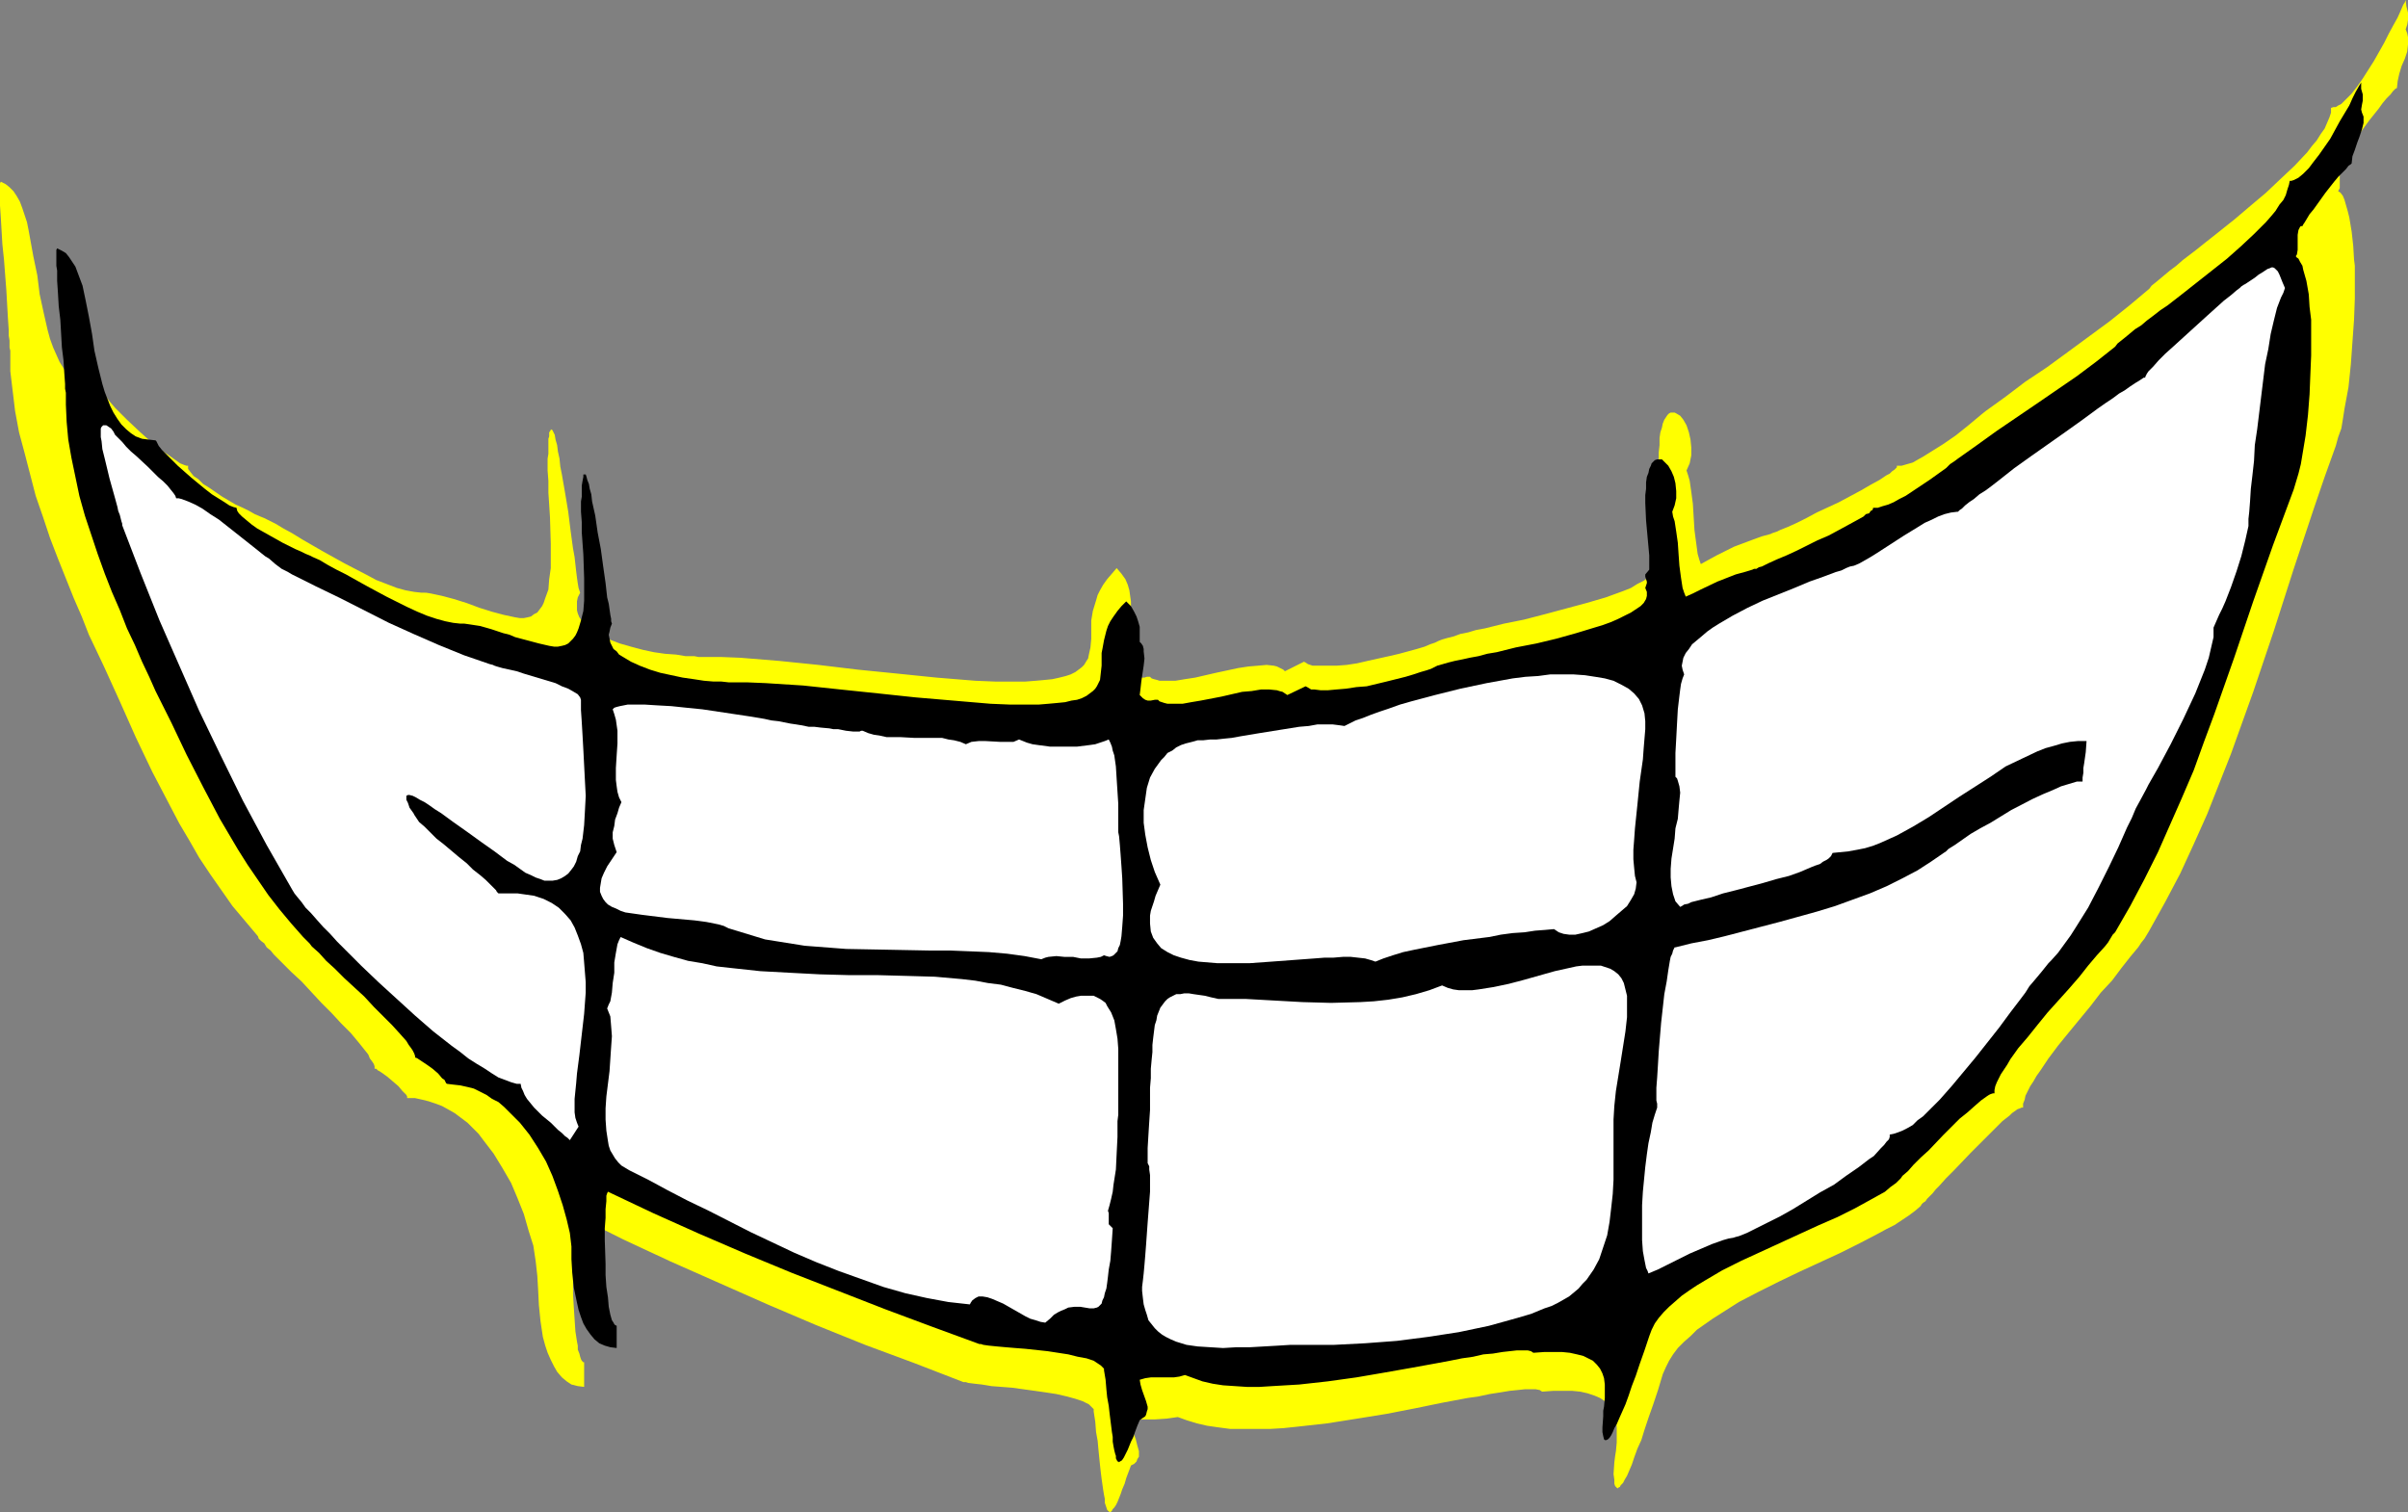
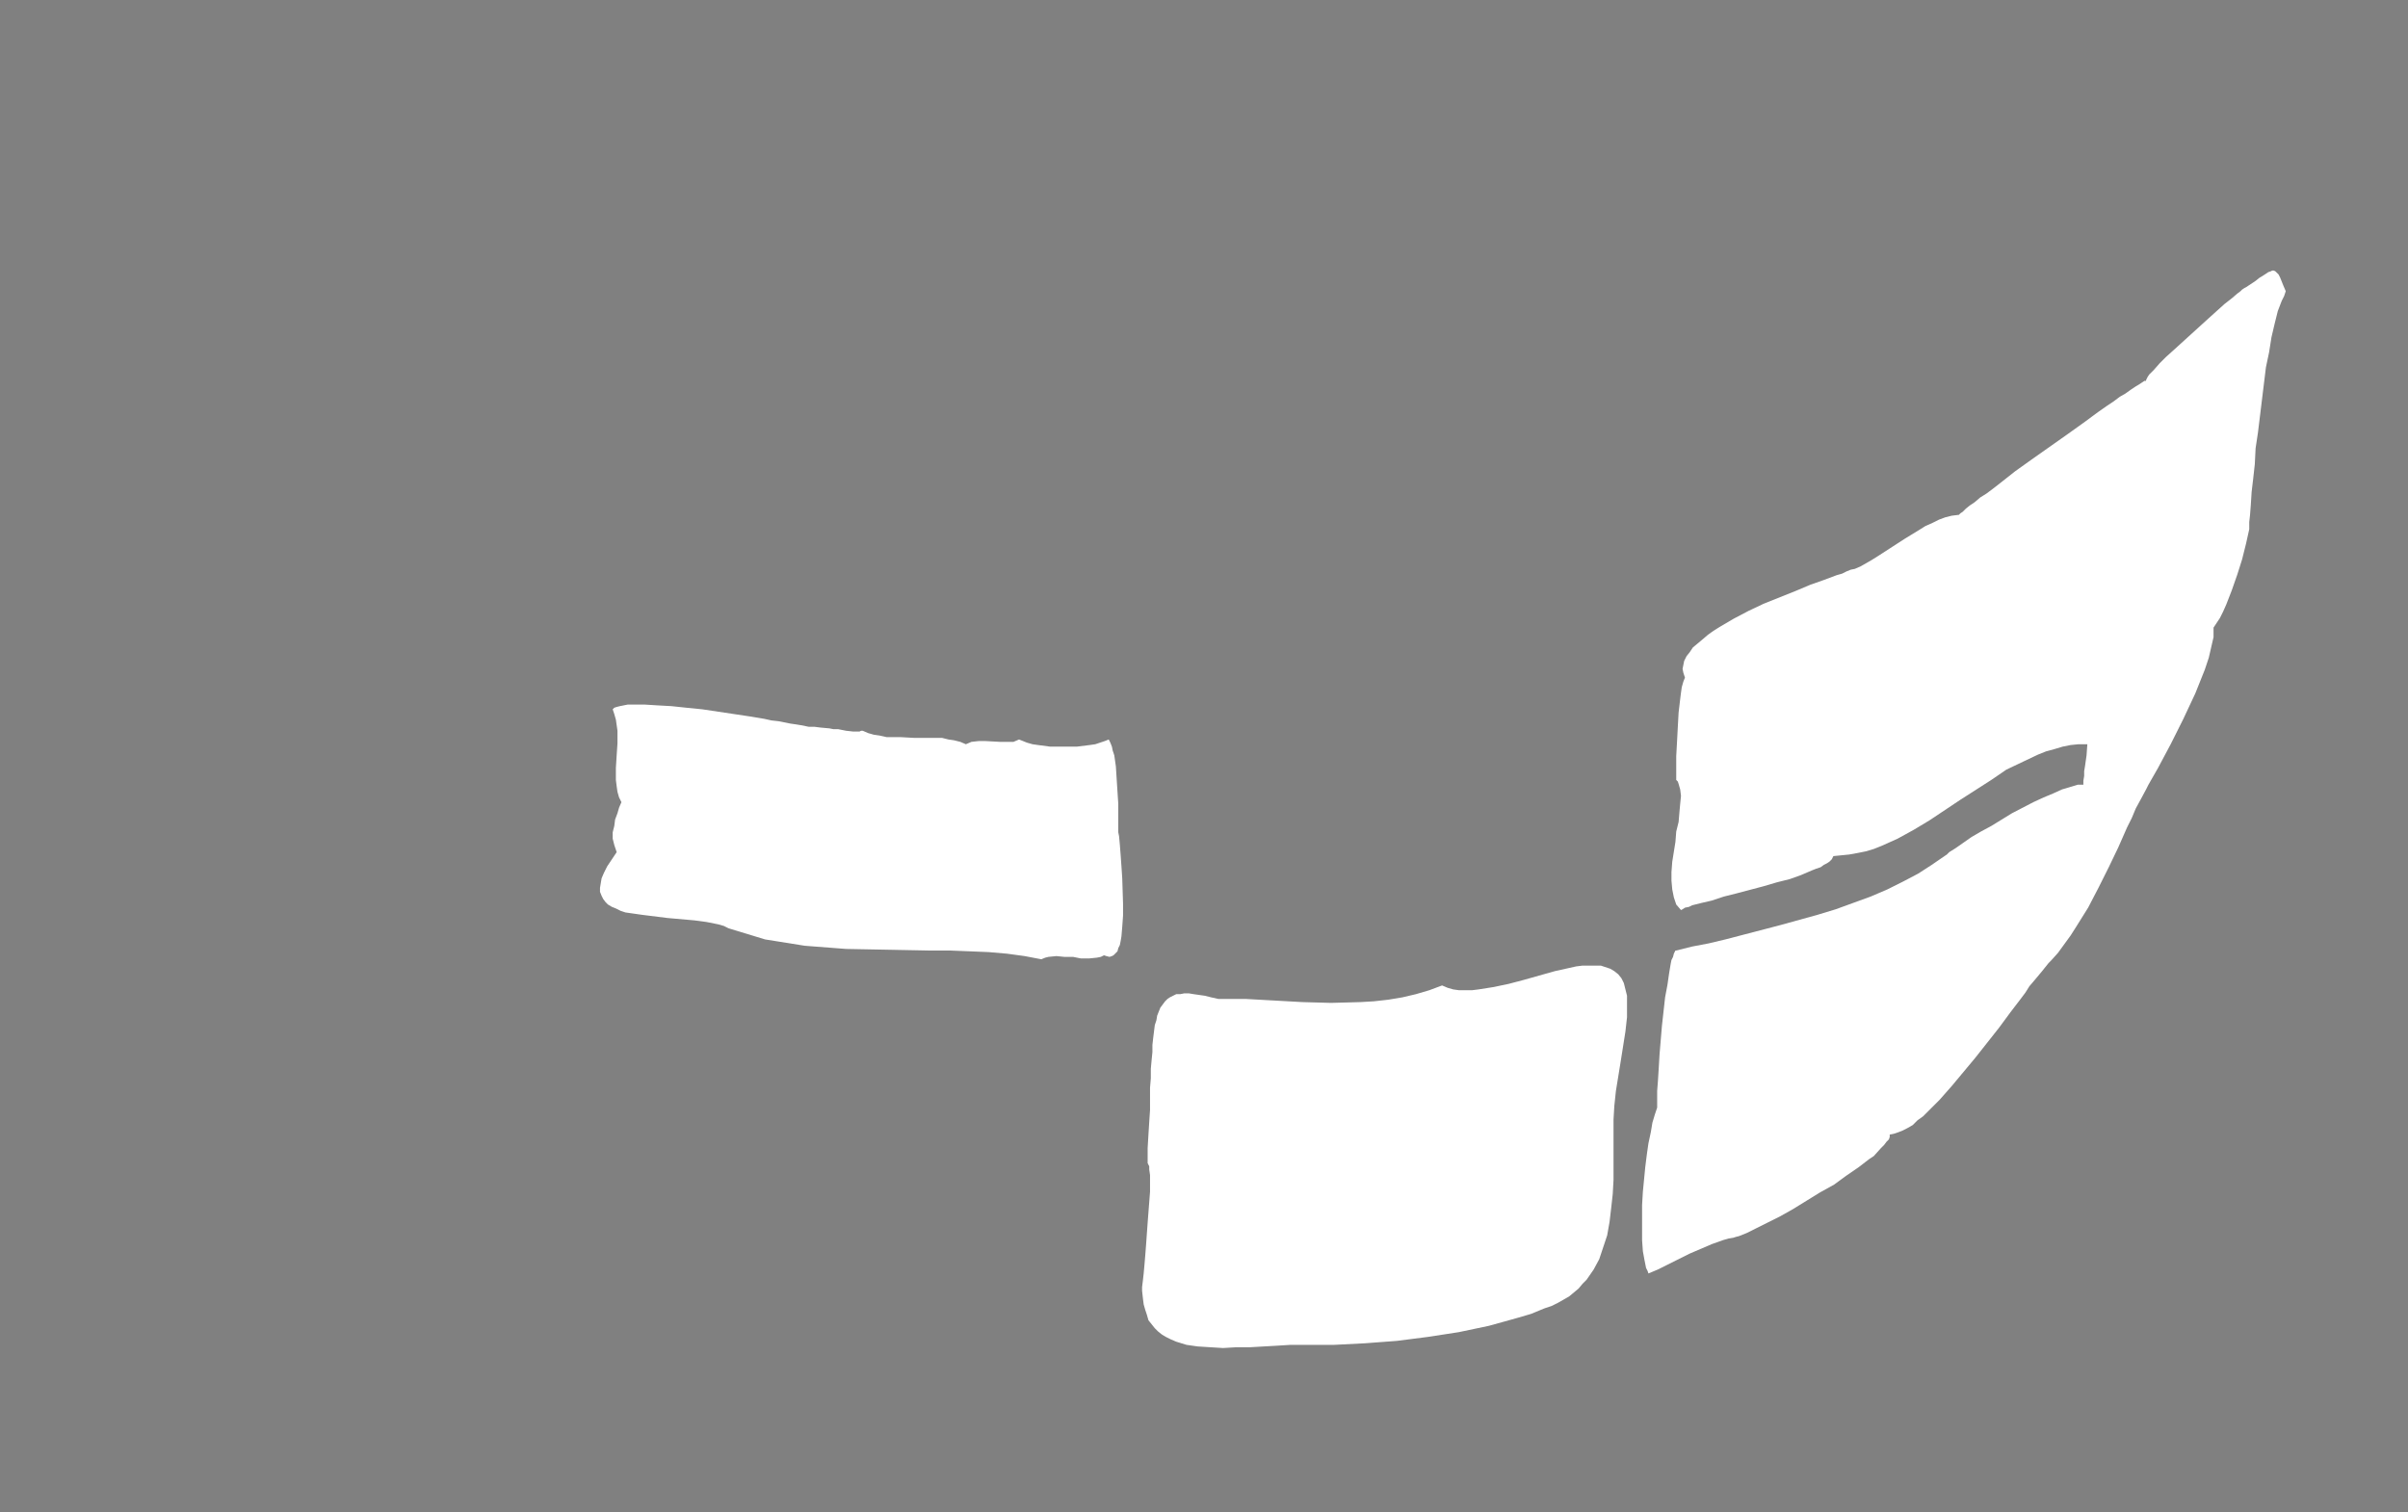
<svg xmlns="http://www.w3.org/2000/svg" xmlns:ns1="http://sodipodi.sourceforge.net/DTD/sodipodi-0.dtd" xmlns:ns2="http://www.inkscape.org/namespaces/inkscape" version="1.0" width="129.724mm" height="81.481mm" id="svg8" ns1:docname="Smile.wmf">
  <rect width="100%" height="100%" fill="#808080" stroke="none" />
  <ns1:namedview id="namedview8" pagecolor="#ffffff" bordercolor="#000000" borderopacity="0.25" ns2:showpageshadow="2" ns2:pageopacity="0.0" ns2:pagecheckerboard="0" ns2:deskcolor="#d1d1d1" ns2:document-units="mm" />
  <defs id="defs1">
    <pattern id="WMFhbasepattern" patternUnits="userSpaceOnUse" width="6" height="6" x="0" y="0" />
  </defs>
-   <path style="fill:#ffff00;fill-opacity:1;fill-rule:evenodd;stroke:none" d="m 85.81,120.696 -1.454,-0.162 -1.778,-0.323 -1.778,-0.485 -2.101,-0.808 -2.101,-0.808 -2.101,-1.131 -4.363,-2.262 -4.363,-2.424 -4.202,-2.424 -2.101,-1.293 -1.778,-0.969 -1.616,-0.969 -1.616,-0.808 -0.646,-0.323 -0.808,-0.323 -1.131,-0.485 -1.131,-0.646 -1.293,-0.646 -1.454,-0.646 -2.747,-1.616 -2.586,-1.777 -1.293,-0.808 -0.97,-0.969 -0.97,-0.646 -0.646,-0.808 -0.485,-0.646 v -0.646 h -0.323 l -0.485,-0.162 -0.808,-0.323 -1.131,-0.808 -1.131,-0.808 -1.454,-0.969 -1.454,-1.131 -2.909,-2.585 -2.747,-2.585 -1.293,-1.293 -1.131,-1.131 -0.97,-1.131 -0.646,-0.808 -0.485,-0.808 -0.162,-0.162 V 79.818 L 19.554,79.656 18.261,79.494 16.968,78.848 15.675,78.202 14.706,77.232 13.736,76.263 12.928,74.97 12.12,73.678 11.474,72.224 10.827,70.769 10.181,68.992 9.696,67.215 8.888,63.66 8.08,59.944 7.595,56.066 6.787,52.188 6.141,48.634 5.818,46.857 5.494,45.241 5.01,43.787 4.525,42.332 4.04,41.04 3.394,39.909 2.747,38.939 1.939,38.132 1.131,37.485 0.162,37 v 0 L 0,37.324 v 0.323 2.1 0.969 1.131 l 0.162,2.424 0.162,2.747 0.162,2.747 0.323,3.07 0.485,6.301 0.162,2.908 0.162,2.747 0.162,2.424 v 1.131 l 0.162,0.969 v 0.808 0.646 l 0.162,0.646 v 0.485 3.716 l 0.485,4.039 0.485,4.039 0.808,4.363 1.131,4.201 1.131,4.363 1.131,4.363 1.454,4.201 1.454,4.363 1.616,4.201 1.616,4.039 1.616,4.039 1.616,3.716 1.454,3.716 1.616,3.393 1.454,3.07 1.616,3.555 1.616,3.555 3.232,7.271 3.394,7.109 3.717,7.109 1.778,3.393 2.101,3.555 1.939,3.393 2.262,3.393 2.262,3.231 2.262,3.231 2.586,3.07 2.586,3.07 0.162,0.485 0.485,0.485 0.646,0.485 0.485,0.808 0.808,0.646 0.646,0.808 1.616,1.616 1.939,1.939 2.101,1.939 4.04,4.362 2.101,2.1 1.939,2.1 1.939,1.939 1.616,1.939 0.646,0.808 1.293,1.616 0.323,0.808 0.485,0.646 0.323,0.485 0.162,0.485 v 0.485 h 0.323 l 0.323,0.323 0.323,0.162 0.485,0.323 1.131,0.808 1.131,0.969 1.131,0.969 0.808,0.969 0.485,0.485 0.323,0.323 0.162,0.323 v 0.323 h 1.616 l 1.454,0.323 1.293,0.323 1.454,0.485 1.293,0.485 1.454,0.808 1.131,0.646 1.293,0.969 1.293,0.969 1.131,1.131 1.131,1.131 0.97,1.293 2.101,2.747 1.778,2.908 1.778,3.07 1.293,3.07 1.293,3.231 0.97,3.393 0.97,3.07 0.485,3.231 0.323,2.908 0.162,2.747 0.162,3.231 0.323,3.231 0.485,3.231 0.485,1.777 0.485,1.454 0.646,1.454 0.646,1.293 0.646,1.131 0.97,1.131 0.97,0.808 0.97,0.646 1.293,0.323 1.293,0.162 v -5.009 h -0.162 l -0.323,-0.323 -0.162,-0.323 -0.162,-0.485 -0.162,-0.646 -0.323,-0.808 v -0.808 l -0.162,-0.808 -0.323,-2.1 -0.162,-2.424 -0.162,-2.424 -0.162,-2.747 v -5.17 -2.585 -2.262 -2.1 l 0.162,-0.969 v -0.808 l 0.162,-0.646 v -0.646 l 0.162,-0.485 v -0.323 l 9.696,4.847 9.696,4.524 9.858,4.363 9.858,4.362 9.858,4.201 10.019,4.039 10.019,3.716 10.019,3.878 h 0.485 l 0.485,0.162 1.293,0.162 1.454,0.162 1.939,0.323 2.101,0.162 2.101,0.162 4.686,0.646 2.262,0.323 2.101,0.323 2.101,0.485 1.778,0.485 1.454,0.485 0.646,0.323 0.646,0.323 0.323,0.323 0.323,0.323 0.323,0.323 v 0.485 l 0.323,2.1 0.162,2.1 0.323,1.777 0.162,1.777 0.162,1.616 0.162,1.616 0.162,1.454 0.162,1.293 0.162,1.131 0.162,1.131 0.162,0.969 0.162,0.808 v 0.808 l 0.162,0.485 0.162,0.485 0.162,0.485 0.162,0.162 0.162,0.162 0.323,0.162 0.162,-0.162 0.162,-0.162 0.162,-0.323 0.323,-0.323 0.323,-0.485 0.323,-0.646 0.323,-0.808 0.323,-0.808 0.323,-0.969 0.485,-1.131 0.323,-1.131 0.485,-1.293 0.485,-1.293 0.646,-0.323 0.485,-0.485 0.162,-0.485 0.323,-0.485 v -0.485 -0.646 l -0.323,-1.131 -0.323,-1.293 -0.485,-1.293 -0.323,-1.293 -0.162,-1.131 1.131,-0.162 1.131,-0.162 h 2.586 l 2.424,-0.162 1.131,-0.162 1.131,-0.162 1.778,0.646 2.101,0.646 2.101,0.485 2.262,0.323 2.424,0.323 h 2.586 2.747 2.747 l 2.747,-0.162 3.07,-0.323 5.818,-0.646 6.141,-0.969 5.979,-0.969 5.818,-1.131 5.494,-1.131 2.586,-0.485 2.586,-0.485 2.262,-0.323 2.262,-0.485 2.101,-0.323 1.939,-0.323 1.616,-0.162 1.454,-0.162 h 1.293 0.97 l 0.808,0.162 0.485,0.323 2.262,-0.162 h 2.101 1.778 l 1.616,0.162 1.454,0.323 1.454,0.485 1.131,0.485 0.97,0.646 0.646,0.808 0.808,0.969 0.485,0.969 0.323,1.131 0.162,1.454 v 1.454 1.616 l -0.162,1.777 -0.162,0.969 -0.162,1.293 -0.162,2.424 0.162,1.131 v 0.808 l 0.162,0.485 0.162,0.162 0.162,0.162 0.162,0.162 0.162,-0.162 0.323,-0.162 0.162,-0.323 0.485,-0.485 0.323,-0.646 0.485,-0.808 0.485,-1.131 0.485,-1.131 0.485,-1.454 0.646,-1.777 0.808,-1.777 0.646,-2.1 0.808,-2.424 0.97,-2.747 0.97,-2.908 0.97,-3.231 0.646,-1.454 0.646,-1.293 0.808,-1.293 0.97,-1.293 1.293,-1.293 1.293,-1.131 1.293,-1.293 1.616,-1.131 1.616,-1.131 1.778,-1.131 3.555,-2.262 4.04,-2.1 4.202,-2.1 4.04,-1.939 4.202,-1.939 4.202,-1.939 3.878,-1.939 3.717,-1.939 1.778,-0.969 1.616,-0.808 1.454,-0.969 1.454,-0.969 1.293,-0.969 1.131,-0.969 0.162,-0.323 0.323,-0.323 0.485,-0.323 0.323,-0.485 1.131,-1.131 0.646,-0.808 0.646,-0.646 1.454,-1.616 1.616,-1.616 3.394,-3.555 3.394,-3.393 1.616,-1.616 1.454,-1.454 1.454,-1.131 0.485,-0.485 1.131,-0.808 0.485,-0.162 0.323,-0.162 h 0.323 v -0.808 l 0.323,-0.808 0.162,-0.808 0.485,-0.969 0.485,-0.969 0.646,-0.969 0.646,-1.131 0.808,-1.131 1.616,-2.424 1.939,-2.585 2.101,-2.585 2.262,-2.747 2.262,-2.747 2.101,-2.747 2.262,-2.424 1.939,-2.585 1.778,-2.262 0.808,-0.969 0.808,-0.969 0.646,-0.969 0.646,-0.808 0.485,-0.808 0.485,-0.808 3.232,-5.817 3.07,-5.817 2.747,-5.978 2.747,-6.14 2.424,-6.14 2.424,-6.14 2.262,-6.301 2.262,-6.301 4.202,-12.441 4.04,-12.603 4.202,-12.603 2.101,-6.14 2.262,-6.301 0.485,-1.777 0.646,-1.777 0.323,-1.939 0.323,-2.1 0.808,-4.363 0.485,-4.686 0.323,-4.524 0.323,-4.524 0.162,-4.363 v -1.939 -1.939 -0.646 -0.969 -1.131 l -0.162,-1.293 -0.162,-2.747 -0.323,-2.908 -0.485,-2.908 -0.323,-1.293 -0.323,-1.131 -0.323,-1.131 -0.323,-0.808 -0.485,-0.646 -0.485,-0.323 0.162,-0.323 0.162,-0.323 v -0.969 -2.262 l 0.162,-1.131 0.162,-1.131 0.162,-0.323 0.162,-0.323 0.162,-0.162 0.323,-0.162 0.162,-0.162 0.323,-0.646 0.323,-0.808 0.646,-0.808 0.808,-1.131 0.808,-1.293 1.778,-2.424 1.939,-2.424 0.808,-1.131 0.808,-0.969 0.808,-0.808 0.485,-0.646 0.485,-0.485 0.323,-0.162 0.162,-1.454 0.323,-1.454 0.485,-1.616 0.646,-1.454 0.485,-1.454 0.162,-1.454 V 8.24 7.594 l -0.162,-0.808 -0.323,-0.808 0.323,-0.969 0.162,-0.969 V 3.231 2.585 L 489.971,1.293 489.809,0 l -0.162,0.485 -0.323,0.485 -0.485,1.131 -0.646,1.454 -0.808,1.454 -0.97,1.777 -0.97,1.939 -2.101,3.716 -1.131,1.777 -1.131,1.777 -1.131,1.616 -1.131,1.454 -1.131,1.131 -0.97,0.969 -0.646,0.323 -0.485,0.323 h -0.485 l -0.485,0.162 v 0.969 l -0.323,0.969 -0.485,1.131 -0.485,1.131 -0.808,1.131 -0.808,1.293 -0.97,1.131 -0.97,1.293 -2.586,2.747 -2.747,2.585 -3.07,2.908 -3.07,2.585 -3.232,2.747 -3.232,2.585 -3.07,2.424 -1.616,1.293 -2.747,2.1 -1.293,1.131 -1.293,0.969 -0.97,0.808 -0.97,0.808 -0.97,0.808 -0.808,0.646 -0.485,0.646 -4.04,3.393 -4.04,3.231 -8.565,6.301 -4.202,3.07 -4.363,2.908 -4.04,3.07 -4.04,2.908 -0.808,0.646 -0.97,0.808 -0.97,0.808 -0.97,0.808 -2.424,1.939 -2.586,1.777 -2.586,1.616 -1.293,0.808 -1.131,0.646 -1.131,0.646 -1.131,0.323 -1.131,0.323 h -0.97 v 0.323 l -0.162,0.162 -0.323,0.323 -0.485,0.323 -0.485,0.485 -0.646,0.323 -1.454,0.969 -1.778,0.969 -1.939,1.131 -4.525,2.424 -4.525,2.1 -2.101,1.131 -1.939,0.969 -1.778,0.808 -0.808,0.323 -0.808,0.323 -0.646,0.323 -0.485,0.162 -0.485,0.162 -0.323,0.162 -1.778,0.485 -1.778,0.646 -3.878,1.454 -3.555,1.777 -1.778,0.969 -1.454,0.808 -0.323,-0.969 -0.323,-1.131 -0.323,-2.424 -0.323,-2.424 -0.323,-5.332 -0.323,-2.424 -0.323,-2.262 -0.323,-1.131 -0.323,-0.969 0.646,-1.454 0.323,-1.616 V 91.128 l -0.162,-1.616 -0.323,-1.454 -0.485,-1.454 -0.646,-1.131 -0.646,-0.808 -0.808,-0.485 -0.323,-0.162 h -0.485 -0.323 l -0.323,0.162 -0.323,0.323 -0.323,0.485 -0.323,0.485 -0.323,0.808 -0.162,0.808 -0.323,0.969 -0.162,1.131 v 1.454 l -0.162,1.454 v 1.616 l 0.162,3.878 0.323,4.201 0.162,1.777 0.162,1.939 v 0.808 0.969 l 0.162,1.454 -0.97,0.969 v 0.646 l 0.162,0.485 0.162,0.323 v 0.323 0.162 l -0.162,0.485 -0.162,0.646 0.323,0.808 v 0.808 l -0.162,0.808 -0.485,0.808 -0.808,0.808 -0.808,0.646 -1.131,0.808 -1.293,0.646 -1.293,0.808 -1.616,0.646 -1.778,0.646 -1.778,0.646 -3.878,1.131 -4.202,1.131 -4.202,1.131 -4.363,1.131 -4.04,0.808 -3.878,0.969 -1.778,0.323 -1.616,0.485 -1.616,0.323 -1.293,0.485 -1.293,0.323 -1.131,0.323 -0.808,0.323 -0.646,0.323 -0.485,0.162 -0.485,0.162 -1.131,0.485 -1.616,0.485 -1.778,0.485 -1.778,0.485 -2.101,0.485 -4.363,0.969 -2.101,0.485 -2.101,0.323 -2.101,0.162 h -1.778 -1.616 -1.454 l -0.485,-0.162 -0.485,-0.162 -0.485,-0.323 -0.323,-0.162 -3.878,1.939 -0.323,-0.323 -0.646,-0.323 -0.646,-0.323 -0.646,-0.162 -1.454,-0.162 -1.778,0.162 -1.939,0.162 -2.101,0.323 -4.525,0.969 -4.202,0.969 -2.101,0.323 -1.939,0.323 h -1.616 -1.616 l -0.485,-0.162 -0.646,-0.162 -0.485,-0.162 -0.323,-0.323 h -0.646 l -0.485,0.162 h -0.485 -0.323 -0.323 l -0.485,-0.162 -0.485,-0.485 -0.646,-0.646 0.162,-1.293 0.162,-1.616 0.485,-3.555 0.162,-1.616 v -1.616 l -0.162,-0.646 -0.162,-0.646 -0.323,-0.485 -0.323,-0.485 v -2.262 l -0.162,-1.131 -0.162,-1.131 -0.323,-1.131 -0.485,-1.131 -0.808,-1.131 -0.97,-1.131 -0.97,1.131 -0.97,1.131 -0.808,1.131 -0.646,1.131 -0.485,0.969 -0.323,1.131 -0.646,2.1 -0.323,1.939 v 0.969 0.969 1.777 l -0.162,1.777 -0.323,1.454 -0.162,0.808 -0.323,0.485 -0.485,0.808 -0.485,0.485 -0.646,0.485 -0.646,0.485 -0.97,0.485 -0.97,0.323 -1.293,0.323 -1.454,0.323 -1.616,0.162 -1.778,0.162 -2.101,0.162 h -2.262 -3.878 l -4.04,-0.162 -7.918,-0.646 -7.918,-0.808 -8.08,-0.808 -8.08,-0.969 -7.918,-0.808 -7.918,-0.646 -4.04,-0.162 h -3.878 -0.646 l -0.808,-0.162 h -1.778 l -1.939,-0.323 -2.262,-0.162 -2.262,-0.323 -2.262,-0.485 -2.424,-0.646 -2.262,-0.646 -2.101,-0.808 -2.101,-0.969 -1.616,-0.969 -0.646,-0.646 -0.808,-0.646 -0.485,-0.646 -0.485,-0.646 -0.323,-0.808 -0.162,-0.646 v -0.969 -0.808 l 0.162,-0.808 0.485,-0.969 -0.162,-0.485 -0.162,-0.485 -0.162,-0.969 -0.162,-1.131 -0.162,-1.293 -0.162,-1.454 -0.162,-1.454 -0.323,-1.777 -0.485,-3.555 -0.485,-3.878 -0.646,-3.878 -0.646,-3.716 -0.323,-1.616 -0.162,-1.616 -0.323,-1.454 -0.162,-1.293 -0.323,-1.131 -0.162,-0.969 -0.323,-0.646 -0.162,-0.323 -0.323,-0.162 v 0.162 l -0.323,0.485 v 0.808 l -0.162,0.485 v 0.646 0.646 0.808 0.969 l -0.162,0.969 v 2.424 l 0.162,2.1 v 2.424 l 0.162,2.424 0.162,2.585 0.162,5.332 v 2.424 2.585 l -0.323,2.262 -0.162,2.1 -0.646,1.777 -0.323,0.969 -0.323,0.646 -0.485,0.646 -0.485,0.646 -0.646,0.323 -0.646,0.485 -0.646,0.162 -0.808,0.162 h -0.808 l -0.97,-0.162 -2.262,-0.485 -2.424,-0.646 -2.586,-0.808 -2.586,-0.969 -2.586,-0.808 -2.424,-0.646 -2.262,-0.485 -0.97,-0.162 z" id="path1" />
-   <path style="fill:#000000;fill-opacity:1;fill-rule:evenodd;stroke:none" d="m 93.728,126.997 -1.454,-0.162 -1.616,-0.323 -1.778,-0.485 -1.939,-0.646 -1.939,-0.808 -2.101,-0.969 -4.202,-2.1 -4.202,-2.262 -4.04,-2.262 -0.97,-0.485 -0.97,-0.485 -1.778,-0.969 -1.616,-0.969 -1.454,-0.646 -0.646,-0.323 -0.808,-0.323 -0.97,-0.485 -1.131,-0.485 -1.293,-0.646 -1.293,-0.646 -2.586,-1.454 -2.586,-1.454 -1.131,-0.808 -0.97,-0.808 -0.97,-0.808 -0.646,-0.646 -0.323,-0.485 -0.162,-0.646 -0.646,-0.162 -0.808,-0.323 -0.97,-0.646 -1.293,-0.808 -1.293,-0.808 -1.454,-1.131 -2.747,-2.262 -2.747,-2.424 -1.131,-1.131 -1.131,-1.131 -0.97,-0.969 -0.646,-0.808 -0.323,-0.646 -0.162,-0.323 -0.162,-0.162 -1.454,-0.162 -1.293,-0.162 -1.293,-0.485 -0.97,-0.646 -0.97,-0.808 -0.97,-0.969 -0.808,-1.131 -0.808,-1.293 -0.646,-1.293 -1.131,-2.908 -0.485,-1.616 -0.808,-3.231 -0.808,-3.555 -0.485,-3.393 -0.646,-3.555 -0.646,-3.231 -0.646,-3.07 -0.485,-1.293 -0.485,-1.293 -0.485,-1.293 -0.646,-0.969 -0.646,-0.969 -0.646,-0.808 -0.808,-0.485 -0.97,-0.485 v 0 l -0.162,0.323 v 0.323 0.646 0.485 0.808 0.969 l 0.162,0.969 v 2.1 l 0.162,2.424 0.162,2.747 0.323,2.747 0.323,5.655 0.323,2.585 0.162,2.585 0.162,2.262 v 0.969 l 0.162,0.808 v 0.808 0.646 0.969 l 0.162,3.555 0.323,3.555 0.646,3.716 0.808,3.878 0.808,3.878 1.131,4.039 1.293,3.878 1.293,3.878 1.454,4.039 1.454,3.716 1.616,3.716 1.454,3.716 1.616,3.393 1.454,3.393 1.454,3.07 1.293,2.908 3.232,6.463 3.07,6.463 3.394,6.625 3.394,6.463 3.717,6.301 1.939,3.07 2.101,3.07 2.101,3.07 2.262,2.908 2.424,2.908 2.424,2.747 0.323,0.323 0.485,0.485 0.485,0.485 0.485,0.646 1.454,1.293 1.454,1.616 1.778,1.616 1.939,1.939 4.04,3.716 1.939,2.1 1.939,1.939 1.778,1.777 1.616,1.777 1.293,1.454 0.485,0.808 0.485,0.646 0.323,0.485 0.323,0.646 0.162,0.485 v 0.323 h 0.162 l 0.323,0.162 0.485,0.323 0.485,0.323 0.97,0.646 1.131,0.808 1.131,0.969 0.808,0.969 0.485,0.323 0.162,0.323 0.162,0.323 0.162,0.162 1.293,0.162 1.454,0.162 1.454,0.323 1.293,0.323 1.293,0.646 1.293,0.646 1.131,0.808 1.293,0.646 1.131,0.969 1.131,1.131 2.101,2.1 1.939,2.424 1.778,2.747 1.616,2.747 1.293,2.908 1.131,3.07 0.97,2.908 0.808,2.908 0.646,2.747 0.323,2.747 v 2.585 l 0.162,2.747 0.323,3.07 0.646,3.07 0.323,1.454 0.485,1.454 0.485,1.293 0.646,1.131 0.808,1.131 0.808,0.969 0.97,0.808 1.131,0.485 1.131,0.323 1.293,0.162 v -4.524 l -0.323,-0.162 -0.162,-0.162 -0.162,-0.323 -0.323,-0.485 -0.323,-1.131 -0.323,-1.616 -0.162,-1.939 -0.323,-2.1 -0.162,-2.424 v -2.262 l -0.162,-4.847 v -2.424 l 0.162,-2.1 v -1.777 l 0.162,-1.616 v -0.646 -0.485 l 0.162,-0.485 0.162,-0.323 9.211,4.362 9.373,4.201 9.373,4.039 9.373,3.878 9.534,3.716 9.534,3.716 9.534,3.555 9.696,3.555 h 0.323 l 0.485,0.162 1.131,0.162 1.616,0.162 1.778,0.162 1.939,0.162 2.101,0.162 4.525,0.485 2.101,0.323 2.101,0.323 1.939,0.485 1.778,0.323 1.454,0.485 0.485,0.323 0.485,0.323 0.485,0.323 0.323,0.323 0.323,0.323 v 0.323 l 0.323,1.939 0.162,1.939 0.162,1.616 0.323,1.777 0.162,1.454 0.162,1.293 0.162,1.293 0.162,1.293 0.162,0.969 v 0.969 l 0.162,0.969 0.162,0.808 0.162,0.646 0.162,0.485 v 0.485 l 0.162,0.323 0.162,0.323 h 0.162 l 0.162,0.162 0.162,-0.162 0.323,-0.162 0.162,-0.162 0.323,-0.485 0.162,-0.323 0.323,-0.646 0.323,-0.646 0.323,-0.808 0.323,-0.808 0.485,-0.969 0.323,-0.969 0.485,-1.293 0.485,-1.131 0.646,-0.485 0.485,-0.323 0.162,-0.323 0.162,-0.646 0.162,-0.485 v -0.485 l -0.323,-1.131 -0.808,-2.262 -0.323,-1.131 -0.162,-0.969 1.131,-0.323 1.131,-0.162 h 4.686 l 1.131,-0.162 1.131,-0.323 1.778,0.646 1.778,0.646 2.101,0.485 2.101,0.323 2.424,0.162 2.424,0.162 h 2.586 l 2.586,-0.162 2.747,-0.162 2.747,-0.162 5.818,-0.646 5.818,-0.808 5.656,-0.969 5.494,-0.969 5.333,-0.969 2.586,-0.485 2.424,-0.485 2.262,-0.323 2.101,-0.485 1.939,-0.162 1.939,-0.323 1.454,-0.162 1.454,-0.162 h 1.293 0.97 l 0.646,0.162 0.485,0.323 2.262,-0.162 h 1.778 1.778 l 1.616,0.162 1.454,0.323 1.293,0.323 0.97,0.485 0.97,0.485 0.808,0.808 0.646,0.808 0.485,0.969 0.323,0.969 0.162,1.293 v 1.293 1.454 l -0.162,1.777 -0.162,0.808 v 1.131 l -0.162,2.262 v 0.969 l 0.162,0.808 0.162,0.646 0.162,0.162 h 0.162 0.162 l 0.323,-0.162 0.323,-0.323 0.323,-0.485 0.323,-0.646 0.323,-0.808 0.485,-0.808 0.485,-1.131 0.646,-1.454 0.646,-1.454 0.646,-1.777 0.646,-1.939 0.808,-2.1 0.808,-2.424 0.97,-2.747 0.97,-2.908 0.485,-1.293 0.646,-1.293 0.808,-1.131 0.97,-1.131 1.131,-1.131 1.293,-1.131 1.293,-1.131 1.616,-1.131 1.454,-0.969 1.616,-0.969 3.555,-2.1 3.878,-1.939 3.878,-1.777 8.08,-3.716 3.878,-1.777 3.717,-1.616 3.555,-1.777 3.232,-1.777 1.454,-0.808 1.454,-0.808 1.131,-0.969 1.131,-0.808 0.323,-0.323 0.162,-0.162 0.485,-0.485 0.323,-0.485 1.131,-0.969 1.131,-1.293 1.454,-1.454 1.616,-1.454 3.07,-3.231 3.232,-3.231 1.616,-1.293 1.454,-1.293 1.293,-1.131 1.131,-0.808 0.485,-0.323 0.323,-0.162 0.485,-0.162 h 0.323 v -0.646 l 0.162,-0.808 0.323,-0.808 0.323,-0.646 0.485,-0.969 0.646,-0.969 0.646,-0.969 0.646,-1.131 1.616,-2.262 1.939,-2.262 1.939,-2.424 2.101,-2.585 4.363,-4.847 2.101,-2.424 1.778,-2.262 1.778,-2.1 1.616,-1.777 0.646,-0.808 0.485,-0.808 0.485,-0.808 0.485,-0.485 3.07,-5.332 2.909,-5.494 2.747,-5.494 2.424,-5.494 2.424,-5.494 2.424,-5.655 2.101,-5.817 2.101,-5.655 4.04,-11.472 3.878,-11.472 4.04,-11.472 2.101,-5.655 2.101,-5.655 0.485,-1.616 0.485,-1.616 0.485,-1.939 0.323,-1.939 0.646,-3.878 0.485,-4.201 0.323,-4.201 0.162,-4.039 0.162,-3.878 v -1.939 -1.777 -1.454 -0.969 -1.131 l -0.323,-2.585 -0.162,-2.585 -0.485,-2.747 -0.323,-1.131 -0.323,-1.131 -0.162,-0.808 -0.485,-0.808 -0.323,-0.646 -0.485,-0.323 v -0.323 l 0.162,-0.162 0.162,-0.969 v -2.1 -0.969 l 0.162,-0.969 0.162,-0.323 0.162,-0.323 0.162,-0.162 h 0.323 l 0.162,-0.323 0.323,-0.485 0.485,-0.808 0.485,-0.808 0.808,-0.969 0.808,-1.131 1.616,-2.262 1.778,-2.262 0.808,-0.969 0.808,-0.808 0.808,-0.808 0.485,-0.646 0.485,-0.323 0.162,-0.162 0.162,-1.454 0.485,-1.293 0.485,-1.454 0.485,-1.293 0.485,-1.454 0.323,-1.293 v -1.293 l -0.323,-0.808 -0.162,-0.646 0.162,-0.969 0.162,-0.808 v -0.646 -0.646 l -0.323,-1.131 v -1.293 l -0.485,0.808 -0.646,1.131 -0.646,1.293 -0.646,1.454 -0.97,1.616 -0.97,1.616 -1.939,3.555 -1.131,1.616 -1.131,1.616 -1.131,1.454 -0.97,1.293 -1.131,1.131 -0.97,0.808 -0.97,0.485 -0.485,0.162 h -0.323 l -0.162,0.808 -0.323,0.969 -0.323,1.131 -0.485,0.969 -0.808,0.969 -0.808,1.293 -0.808,0.969 -1.131,1.293 -1.131,1.131 -1.293,1.293 -2.586,2.424 -2.909,2.585 -3.07,2.424 -6.141,4.847 -2.909,2.262 -1.454,0.969 -1.454,1.131 -1.293,0.969 -1.131,0.969 -1.293,0.808 -0.97,0.808 -0.97,0.808 -0.808,0.646 -0.808,0.646 -0.485,0.646 -3.878,3.07 -3.878,2.908 -8.242,5.655 -4.04,2.747 -4.04,2.747 -4.04,2.908 -3.878,2.747 -0.646,0.485 -0.97,0.646 -0.808,0.808 -1.131,0.808 -2.262,1.616 -2.424,1.616 -2.424,1.616 -1.293,0.646 -1.131,0.646 -1.131,0.485 -1.131,0.323 -0.97,0.323 h -0.97 v 0.162 l -0.162,0.323 -0.323,0.162 -0.323,0.485 -0.646,0.162 -0.485,0.485 -1.454,0.808 -1.778,0.969 -1.778,0.969 -2.101,1.131 -2.262,0.969 -4.202,2.1 -2.101,0.969 -1.939,0.808 -1.778,0.808 -1.293,0.646 -0.646,0.162 -0.485,0.323 h -0.485 l -0.323,0.162 -1.616,0.485 -1.778,0.485 -3.717,1.454 -3.394,1.616 -1.616,0.808 -1.454,0.646 -0.323,-0.808 -0.323,-0.969 -0.323,-2.1 -0.323,-2.424 -0.162,-2.262 -0.162,-2.424 -0.323,-2.262 -0.323,-2.1 -0.323,-0.969 -0.162,-0.969 0.485,-1.293 0.323,-1.454 v -1.454 l -0.162,-1.616 -0.323,-1.293 -0.485,-1.131 -0.646,-1.131 -0.646,-0.646 -0.646,-0.646 h -0.808 -0.162 l -0.485,0.162 -0.323,0.323 -0.323,0.323 -0.162,0.485 -0.323,0.646 -0.162,0.808 -0.323,0.808 -0.162,1.131 v 1.293 l -0.162,1.293 v 1.616 l 0.162,3.555 0.323,3.555 0.162,1.777 0.162,1.777 v 1.454 1.454 l -0.808,0.969 v 0.485 l 0.162,0.485 0.162,0.485 v 0.162 0.162 l -0.162,0.485 -0.162,0.485 0.323,0.808 v 0.808 l -0.162,0.646 -0.485,0.808 -0.646,0.646 -0.97,0.646 -0.97,0.646 -1.293,0.646 -1.293,0.646 -1.454,0.646 -1.778,0.646 -1.616,0.485 -3.717,1.131 -4.04,1.131 -4.04,0.969 -4.202,0.808 -3.878,0.969 -1.939,0.323 -1.778,0.485 -1.778,0.323 -1.454,0.323 -1.616,0.323 -1.293,0.323 -1.131,0.323 -1.131,0.323 -0.646,0.323 -0.646,0.323 -0.97,0.323 -1.131,0.323 -1.454,0.485 -1.616,0.485 -1.939,0.485 -1.939,0.485 -4.04,0.969 -2.101,0.162 -2.101,0.323 -1.939,0.162 -1.778,0.162 h -1.454 l -1.293,-0.162 h -0.646 l -0.808,-0.485 -0.323,-0.162 -3.717,1.777 -0.485,-0.323 -0.485,-0.323 -0.646,-0.162 -0.485,-0.162 -1.616,-0.162 h -1.616 l -1.939,0.323 -1.939,0.162 -4.202,0.969 -4.202,0.808 -1.939,0.323 -1.778,0.323 h -1.616 -1.454 l -0.646,-0.162 -0.485,-0.162 -0.485,-0.162 -0.323,-0.323 h -0.646 l -0.808,0.162 h -0.323 -0.323 l -0.485,-0.162 -0.485,-0.323 -0.646,-0.646 0.162,-1.293 0.162,-1.454 0.485,-3.231 0.162,-1.454 -0.162,-1.454 v -0.485 l -0.162,-0.646 -0.323,-0.485 -0.323,-0.323 v -2.1 -0.969 l -0.323,-1.131 -0.323,-0.969 -0.485,-0.969 -0.646,-1.131 -0.97,-0.969 -0.97,0.969 -0.808,0.969 -0.808,1.131 -0.646,0.969 -0.485,0.969 -0.323,0.969 -0.485,1.939 -0.323,1.777 -0.162,0.808 v 0.969 1.616 l -0.162,1.454 -0.162,1.454 -0.646,1.293 -0.323,0.485 -0.485,0.485 -0.646,0.485 -0.646,0.485 -0.97,0.485 -0.97,0.323 -1.131,0.162 -1.293,0.323 -1.616,0.162 -1.778,0.162 -1.939,0.162 h -2.262 -3.717 l -3.878,-0.162 -7.595,-0.646 -7.595,-0.646 -7.595,-0.808 -7.757,-0.808 -7.595,-0.808 -7.595,-0.485 -3.878,-0.162 h -3.717 l -1.454,-0.162 h -1.616 l -1.939,-0.162 -2.101,-0.323 -2.262,-0.323 -2.262,-0.485 -2.262,-0.485 -2.101,-0.646 -2.101,-0.808 -1.778,-0.808 -1.616,-0.969 -0.808,-0.485 -0.485,-0.646 -0.646,-0.485 -0.323,-0.646 -0.323,-0.646 -0.162,-0.808 -0.162,-0.808 0.162,-0.646 0.162,-0.808 0.323,-0.808 -0.162,-0.485 v -0.485 l -0.162,-0.808 -0.162,-1.131 -0.162,-1.131 -0.323,-1.293 -0.162,-1.454 -0.162,-1.454 -0.485,-3.393 -0.485,-3.555 -0.646,-3.393 -0.485,-3.393 -0.323,-1.454 -0.323,-1.454 -0.162,-1.454 -0.323,-1.131 -0.162,-0.969 -0.323,-0.808 -0.162,-0.646 -0.162,-0.485 h -0.323 -0.162 v 0.485 l -0.162,0.808 -0.162,0.969 v 0.646 0.808 0.808 l -0.162,0.969 v 2.1 l 0.162,2.1 v 2.1 l 0.162,2.262 0.162,2.262 0.162,4.847 v 2.262 2.262 l -0.162,2.1 -0.485,1.939 -0.485,1.616 -0.323,0.808 -0.323,0.646 -0.485,0.646 -0.485,0.485 -0.485,0.485 -0.646,0.323 -0.646,0.162 -0.808,0.162 h -0.808 l -0.97,-0.162 -2.101,-0.485 -2.424,-0.646 -2.424,-0.646 -1.131,-0.485 -1.293,-0.323 -2.424,-0.808 -2.262,-0.646 -2.101,-0.323 -1.131,-0.162 z" id="path2" />
-   <path style="fill:#ffffff;fill-opacity:1;fill-rule:evenodd;stroke:none" d="m 450.702,127.805 v 1.939 l -0.485,2.1 -0.485,2.1 -0.808,2.424 -0.97,2.424 -0.97,2.424 -2.424,5.17 -2.586,5.17 -1.293,2.424 -1.293,2.424 -1.293,2.262 -0.646,1.131 -0.485,0.969 -1.131,2.1 -0.97,1.777 -0.808,1.939 -0.97,1.939 -1.778,4.039 -1.939,4.039 -2.101,4.201 -2.101,4.039 -2.424,3.878 -1.131,1.777 -1.293,1.777 -1.293,1.777 -1.454,1.616 -0.485,0.485 -0.646,0.808 -0.646,0.808 -0.808,0.969 -0.808,0.969 -0.97,1.131 -0.808,1.293 -0.97,1.293 -2.101,2.747 -2.262,3.07 -4.848,6.14 -2.424,2.908 -2.424,2.908 -2.424,2.747 -1.131,1.131 -1.131,1.131 -1.131,1.131 -1.131,0.808 -0.97,0.969 -1.131,0.646 -0.97,0.485 -0.808,0.323 -0.97,0.323 -0.808,0.162 v 0.485 l -0.162,0.485 -0.485,0.485 -0.485,0.646 -0.646,0.646 -1.454,1.616 -0.97,0.646 -2.101,1.616 -2.586,1.777 -2.424,1.777 -2.909,1.616 -5.494,3.393 -2.586,1.454 -2.586,1.293 -2.262,1.131 -0.97,0.485 -0.97,0.485 -0.808,0.323 -0.808,0.323 -0.646,0.162 -0.485,0.162 -0.97,0.162 -1.131,0.323 -2.262,0.808 -2.262,0.969 -2.262,0.969 -2.262,1.131 -2.262,1.131 -1.939,0.969 -1.939,0.808 -0.162,-0.485 -0.323,-0.646 -0.323,-1.616 -0.323,-1.777 -0.162,-2.262 v -2.262 -2.424 -2.424 l 0.162,-2.747 0.485,-5.009 0.323,-2.585 0.323,-2.262 0.485,-2.262 0.323,-1.939 0.485,-1.616 0.485,-1.454 v -0.323 -0.485 l -0.162,-0.646 v -2.585 l 0.162,-2.1 0.162,-2.585 0.162,-2.747 0.485,-5.817 0.323,-2.908 0.323,-2.908 0.485,-2.585 0.323,-2.262 0.162,-0.969 0.162,-0.969 0.162,-0.808 0.323,-0.646 0.162,-0.646 0.162,-0.323 0.162,-0.323 h 0.162 l 3.232,-0.808 3.394,-0.646 3.394,-0.808 3.717,-0.969 7.434,-1.939 7.595,-2.1 3.717,-1.131 3.555,-1.293 3.555,-1.293 3.394,-1.454 3.232,-1.616 3.07,-1.616 2.747,-1.777 2.586,-1.777 0.485,-0.323 0.485,-0.485 1.293,-0.808 1.616,-1.131 1.616,-1.131 1.939,-1.131 2.101,-1.131 4.202,-2.585 4.363,-2.262 2.101,-0.969 1.939,-0.808 1.778,-0.808 1.616,-0.485 1.616,-0.485 h 0.485 0.646 v -0.808 l 0.162,-0.969 v -0.969 l 0.162,-0.969 0.323,-2.262 0.162,-2.262 h -1.778 l -1.616,0.162 -1.616,0.323 -1.616,0.485 -1.778,0.485 -1.616,0.646 -3.07,1.454 -3.394,1.616 -3.07,2.1 -6.302,4.039 -6.302,4.201 -3.232,1.939 -3.232,1.777 -3.232,1.454 -1.616,0.646 -1.616,0.485 -1.616,0.323 -1.778,0.323 -1.616,0.162 -1.616,0.162 -0.162,0.323 -0.162,0.323 -0.485,0.485 -0.485,0.323 -0.646,0.323 -0.646,0.485 -0.97,0.323 -0.808,0.323 -2.262,0.969 -2.262,0.808 -2.586,0.646 -2.747,0.808 -5.494,1.454 -2.586,0.646 -2.424,0.808 -2.101,0.485 -1.939,0.485 -0.646,0.323 -0.808,0.162 -0.485,0.323 -0.323,0.162 -0.97,-1.131 -0.485,-1.454 -0.323,-1.616 -0.162,-1.777 v -1.777 l 0.162,-2.1 0.646,-4.039 0.162,-2.1 0.485,-1.939 0.162,-1.939 0.162,-1.777 0.162,-1.616 -0.162,-1.293 -0.323,-1.131 -0.162,-0.485 -0.323,-0.323 v -4.847 l 0.162,-2.908 0.162,-3.07 0.162,-2.908 0.323,-2.747 0.162,-1.293 0.162,-1.131 0.323,-1.131 0.323,-0.808 -0.323,-0.969 -0.162,-0.808 0.162,-0.808 0.162,-0.808 0.485,-0.969 0.646,-0.808 0.646,-0.969 0.97,-0.808 0.97,-0.808 1.131,-0.969 1.131,-0.808 1.293,-0.808 2.747,-1.616 3.07,-1.616 3.07,-1.454 3.232,-1.293 3.232,-1.293 3.07,-1.293 2.747,-0.969 1.293,-0.485 1.293,-0.485 1.131,-0.323 0.97,-0.485 0.808,-0.323 0.808,-0.162 1.131,-0.485 1.131,-0.646 1.131,-0.646 1.293,-0.808 2.747,-1.777 2.747,-1.777 2.909,-1.777 1.293,-0.808 1.454,-0.646 1.293,-0.646 1.293,-0.485 1.293,-0.323 1.293,-0.162 h 0.162 l 0.323,-0.323 0.485,-0.323 0.646,-0.646 0.808,-0.646 0.97,-0.646 1.131,-0.969 1.293,-0.808 1.293,-0.969 1.454,-1.131 3.07,-2.424 3.394,-2.424 7.11,-5.009 3.394,-2.424 3.07,-2.262 1.616,-1.131 1.454,-0.969 1.293,-0.969 1.131,-0.646 1.131,-0.808 0.97,-0.646 0.808,-0.485 0.485,-0.323 0.485,-0.323 h 0.323 v -0.162 l 0.162,-0.323 0.162,-0.323 0.323,-0.485 0.485,-0.485 0.485,-0.485 1.131,-1.293 1.293,-1.293 1.616,-1.454 1.778,-1.616 1.778,-1.616 3.555,-3.231 1.616,-1.454 1.616,-1.454 1.454,-1.131 1.131,-0.969 0.646,-0.485 0.323,-0.323 0.485,-0.323 0.323,-0.162 0.97,-0.646 0.97,-0.646 0.808,-0.646 0.808,-0.485 0.485,-0.323 0.485,-0.323 0.485,-0.162 0.323,-0.162 h 0.323 l 0.323,0.162 0.323,0.323 0.323,0.323 0.323,0.646 0.323,0.808 0.323,0.808 0.485,1.131 -0.323,0.969 -0.485,0.969 -0.808,2.1 -0.646,2.585 -0.646,2.747 -0.485,3.07 -0.646,3.07 -0.808,6.625 -0.808,6.625 -0.485,3.231 -0.162,3.231 -0.323,2.908 -0.323,2.747 -0.162,2.585 -0.162,2.1 -0.162,1.454 v 1.454 l -0.323,1.454 -0.323,1.454 -0.808,3.231 -0.97,3.07 -1.131,3.231 -1.131,2.908 -0.646,1.454 -0.646,1.293 z" id="path3" />
+   <path style="fill:#ffffff;fill-opacity:1;fill-rule:evenodd;stroke:none" d="m 450.702,127.805 v 1.939 l -0.485,2.1 -0.485,2.1 -0.808,2.424 -0.97,2.424 -0.97,2.424 -2.424,5.17 -2.586,5.17 -1.293,2.424 -1.293,2.424 -1.293,2.262 -0.646,1.131 -0.485,0.969 -1.131,2.1 -0.97,1.777 -0.808,1.939 -0.97,1.939 -1.778,4.039 -1.939,4.039 -2.101,4.201 -2.101,4.039 -2.424,3.878 -1.131,1.777 -1.293,1.777 -1.293,1.777 -1.454,1.616 -0.485,0.485 -0.646,0.808 -0.646,0.808 -0.808,0.969 -0.808,0.969 -0.97,1.131 -0.808,1.293 -0.97,1.293 -2.101,2.747 -2.262,3.07 -4.848,6.14 -2.424,2.908 -2.424,2.908 -2.424,2.747 -1.131,1.131 -1.131,1.131 -1.131,1.131 -1.131,0.808 -0.97,0.969 -1.131,0.646 -0.97,0.485 -0.808,0.323 -0.97,0.323 -0.808,0.162 v 0.485 l -0.162,0.485 -0.485,0.485 -0.485,0.646 -0.646,0.646 -1.454,1.616 -0.97,0.646 -2.101,1.616 -2.586,1.777 -2.424,1.777 -2.909,1.616 -5.494,3.393 -2.586,1.454 -2.586,1.293 -2.262,1.131 -0.97,0.485 -0.97,0.485 -0.808,0.323 -0.808,0.323 -0.646,0.162 -0.485,0.162 -0.97,0.162 -1.131,0.323 -2.262,0.808 -2.262,0.969 -2.262,0.969 -2.262,1.131 -2.262,1.131 -1.939,0.969 -1.939,0.808 -0.162,-0.485 -0.323,-0.646 -0.323,-1.616 -0.323,-1.777 -0.162,-2.262 v -2.262 -2.424 -2.424 l 0.162,-2.747 0.485,-5.009 0.323,-2.585 0.323,-2.262 0.485,-2.262 0.323,-1.939 0.485,-1.616 0.485,-1.454 v -0.323 -0.485 v -2.585 l 0.162,-2.1 0.162,-2.585 0.162,-2.747 0.485,-5.817 0.323,-2.908 0.323,-2.908 0.485,-2.585 0.323,-2.262 0.162,-0.969 0.162,-0.969 0.162,-0.808 0.323,-0.646 0.162,-0.646 0.162,-0.323 0.162,-0.323 h 0.162 l 3.232,-0.808 3.394,-0.646 3.394,-0.808 3.717,-0.969 7.434,-1.939 7.595,-2.1 3.717,-1.131 3.555,-1.293 3.555,-1.293 3.394,-1.454 3.232,-1.616 3.07,-1.616 2.747,-1.777 2.586,-1.777 0.485,-0.323 0.485,-0.485 1.293,-0.808 1.616,-1.131 1.616,-1.131 1.939,-1.131 2.101,-1.131 4.202,-2.585 4.363,-2.262 2.101,-0.969 1.939,-0.808 1.778,-0.808 1.616,-0.485 1.616,-0.485 h 0.485 0.646 v -0.808 l 0.162,-0.969 v -0.969 l 0.162,-0.969 0.323,-2.262 0.162,-2.262 h -1.778 l -1.616,0.162 -1.616,0.323 -1.616,0.485 -1.778,0.485 -1.616,0.646 -3.07,1.454 -3.394,1.616 -3.07,2.1 -6.302,4.039 -6.302,4.201 -3.232,1.939 -3.232,1.777 -3.232,1.454 -1.616,0.646 -1.616,0.485 -1.616,0.323 -1.778,0.323 -1.616,0.162 -1.616,0.162 -0.162,0.323 -0.162,0.323 -0.485,0.485 -0.485,0.323 -0.646,0.323 -0.646,0.485 -0.97,0.323 -0.808,0.323 -2.262,0.969 -2.262,0.808 -2.586,0.646 -2.747,0.808 -5.494,1.454 -2.586,0.646 -2.424,0.808 -2.101,0.485 -1.939,0.485 -0.646,0.323 -0.808,0.162 -0.485,0.323 -0.323,0.162 -0.97,-1.131 -0.485,-1.454 -0.323,-1.616 -0.162,-1.777 v -1.777 l 0.162,-2.1 0.646,-4.039 0.162,-2.1 0.485,-1.939 0.162,-1.939 0.162,-1.777 0.162,-1.616 -0.162,-1.293 -0.323,-1.131 -0.162,-0.485 -0.323,-0.323 v -4.847 l 0.162,-2.908 0.162,-3.07 0.162,-2.908 0.323,-2.747 0.162,-1.293 0.162,-1.131 0.323,-1.131 0.323,-0.808 -0.323,-0.969 -0.162,-0.808 0.162,-0.808 0.162,-0.808 0.485,-0.969 0.646,-0.808 0.646,-0.969 0.97,-0.808 0.97,-0.808 1.131,-0.969 1.131,-0.808 1.293,-0.808 2.747,-1.616 3.07,-1.616 3.07,-1.454 3.232,-1.293 3.232,-1.293 3.07,-1.293 2.747,-0.969 1.293,-0.485 1.293,-0.485 1.131,-0.323 0.97,-0.485 0.808,-0.323 0.808,-0.162 1.131,-0.485 1.131,-0.646 1.131,-0.646 1.293,-0.808 2.747,-1.777 2.747,-1.777 2.909,-1.777 1.293,-0.808 1.454,-0.646 1.293,-0.646 1.293,-0.485 1.293,-0.323 1.293,-0.162 h 0.162 l 0.323,-0.323 0.485,-0.323 0.646,-0.646 0.808,-0.646 0.97,-0.646 1.131,-0.969 1.293,-0.808 1.293,-0.969 1.454,-1.131 3.07,-2.424 3.394,-2.424 7.11,-5.009 3.394,-2.424 3.07,-2.262 1.616,-1.131 1.454,-0.969 1.293,-0.969 1.131,-0.646 1.131,-0.808 0.97,-0.646 0.808,-0.485 0.485,-0.323 0.485,-0.323 h 0.323 v -0.162 l 0.162,-0.323 0.162,-0.323 0.323,-0.485 0.485,-0.485 0.485,-0.485 1.131,-1.293 1.293,-1.293 1.616,-1.454 1.778,-1.616 1.778,-1.616 3.555,-3.231 1.616,-1.454 1.616,-1.454 1.454,-1.131 1.131,-0.969 0.646,-0.485 0.323,-0.323 0.485,-0.323 0.323,-0.162 0.97,-0.646 0.97,-0.646 0.808,-0.646 0.808,-0.485 0.485,-0.323 0.485,-0.323 0.485,-0.162 0.323,-0.162 h 0.323 l 0.323,0.162 0.323,0.323 0.323,0.323 0.323,0.646 0.323,0.808 0.323,0.808 0.485,1.131 -0.323,0.969 -0.485,0.969 -0.808,2.1 -0.646,2.585 -0.646,2.747 -0.485,3.07 -0.646,3.07 -0.808,6.625 -0.808,6.625 -0.485,3.231 -0.162,3.231 -0.323,2.908 -0.323,2.747 -0.162,2.585 -0.162,2.1 -0.162,1.454 v 1.454 l -0.323,1.454 -0.323,1.454 -0.808,3.231 -0.97,3.07 -1.131,3.231 -1.131,2.908 -0.646,1.454 -0.646,1.293 z" id="path3" />
  <path style="fill:#ffffff;fill-opacity:1;fill-rule:evenodd;stroke:none" d="m 328.532,227.981 v 6.14 6.14 l -0.162,2.908 -0.323,2.908 -0.323,2.747 -0.485,2.747 -0.808,2.424 -0.808,2.424 -1.131,2.1 -1.454,2.1 -0.808,0.808 -0.808,0.969 -0.97,0.808 -0.97,0.808 -1.131,0.646 -1.131,0.646 -1.293,0.646 -1.454,0.485 -2.747,1.131 -2.747,0.808 -5.818,1.616 -3.07,0.646 -3.07,0.646 -6.302,0.969 -6.302,0.808 -6.464,0.485 -6.302,0.323 h -6.141 -2.747 l -2.586,0.162 -5.656,0.323 h -2.747 l -2.747,0.162 -2.586,-0.162 -2.586,-0.162 -2.262,-0.323 -2.101,-0.646 -1.131,-0.485 -0.97,-0.485 -0.808,-0.485 -0.808,-0.646 -0.646,-0.646 -0.646,-0.808 -0.646,-0.808 -0.323,-1.131 -0.323,-0.969 -0.323,-1.131 -0.162,-1.293 -0.162,-1.454 v -0.808 l 0.162,-1.293 0.162,-1.454 0.162,-1.777 0.162,-1.939 0.162,-2.1 0.323,-4.524 0.323,-4.201 0.162,-2.1 v -1.777 -1.616 l -0.162,-1.131 v -0.646 l -0.162,-0.323 -0.162,-0.323 v -0.162 -2.908 l 0.162,-2.747 0.162,-2.585 0.162,-2.424 v -2.262 -2.262 l 0.162,-1.939 v -1.939 l 0.162,-1.777 0.162,-1.616 v -1.454 l 0.162,-1.454 0.162,-1.293 0.162,-1.293 0.323,-0.969 0.162,-0.969 0.323,-0.808 0.323,-0.808 0.485,-0.646 0.485,-0.646 0.485,-0.485 0.485,-0.323 0.646,-0.323 0.646,-0.323 h 0.808 l 0.808,-0.162 h 0.97 l 0.97,0.162 1.131,0.162 1.131,0.162 1.293,0.323 1.454,0.323 h 5.494 l 5.818,0.323 5.818,0.323 5.818,0.162 5.979,-0.162 2.747,-0.162 2.909,-0.323 2.909,-0.485 2.747,-0.646 2.747,-0.808 2.586,-0.969 1.131,0.485 1.131,0.323 1.131,0.162 h 1.293 1.454 l 1.293,-0.162 3.07,-0.485 3.07,-0.646 3.07,-0.808 6.302,-1.777 2.909,-0.646 1.454,-0.323 1.293,-0.162 h 1.293 1.293 1.131 l 0.97,0.323 0.97,0.323 0.808,0.485 0.808,0.646 0.646,0.808 0.485,0.969 0.323,1.293 0.323,1.293 v 1.616 2.747 l -0.323,2.908 -0.97,6.14 -0.97,5.978 -0.323,3.07 z" id="path4" />
-   <path style="fill:#ffffff;fill-opacity:1;fill-rule:evenodd;stroke:none" d="m 333.219,179.67 -0.162,1.293 -0.323,1.131 -0.646,1.131 -0.808,1.293 -1.131,0.969 -1.131,0.969 -1.293,1.131 -1.293,0.808 -1.454,0.646 -1.454,0.646 -1.293,0.323 -1.454,0.323 h -1.293 l -1.131,-0.162 -0.97,-0.323 -0.97,-0.646 -1.778,0.162 -2.101,0.162 -2.101,0.323 -2.424,0.162 -2.424,0.323 -2.424,0.485 -5.171,0.646 -5.171,0.969 -2.424,0.485 -2.424,0.485 -2.262,0.485 -2.101,0.646 -1.939,0.646 -1.616,0.646 -0.97,-0.323 -1.131,-0.323 -1.454,-0.162 -1.454,-0.162 h -1.616 l -1.939,0.162 h -1.778 l -2.101,0.162 -4.363,0.323 -4.363,0.323 -4.525,0.323 h -4.363 -2.101 l -1.939,-0.162 -1.939,-0.162 -1.778,-0.323 -1.778,-0.485 -1.454,-0.485 -1.293,-0.646 -1.293,-0.808 -0.808,-0.969 -0.808,-1.131 -0.485,-1.293 -0.162,-1.616 v -0.808 -0.808 l 0.162,-0.969 0.323,-0.969 0.323,-0.969 0.323,-1.131 0.485,-1.131 0.485,-1.131 -1.131,-2.585 -0.808,-2.424 -0.646,-2.585 -0.485,-2.585 -0.323,-2.424 v -2.585 l 0.323,-2.262 0.323,-2.262 0.646,-2.1 0.97,-1.777 1.293,-1.777 0.646,-0.646 0.646,-0.808 0.97,-0.485 0.808,-0.646 0.97,-0.485 0.97,-0.323 1.293,-0.323 1.131,-0.323 h 1.131 l 1.454,-0.162 h 1.293 l 1.454,-0.162 1.616,-0.162 1.778,-0.323 1.939,-0.323 1.939,-0.323 4.04,-0.646 4.04,-0.646 1.939,-0.162 1.778,-0.323 h 1.616 1.454 l 1.293,0.162 1.131,0.162 0.97,-0.485 1.293,-0.646 1.454,-0.485 1.616,-0.646 1.778,-0.646 1.939,-0.646 2.262,-0.808 2.262,-0.646 2.424,-0.646 2.424,-0.646 5.171,-1.293 5.333,-1.131 5.333,-0.969 2.586,-0.323 2.586,-0.162 2.424,-0.323 h 2.424 2.424 l 2.262,0.162 2.101,0.323 1.939,0.323 1.778,0.485 1.616,0.808 1.454,0.808 1.131,0.969 0.97,1.131 0.646,1.293 0.485,1.616 0.162,1.616 v 1.616 l -0.162,1.939 -0.162,1.939 -0.162,2.262 -0.646,4.524 -0.485,4.847 -0.485,4.686 -0.162,2.262 -0.162,2.1 v 1.939 l 0.162,1.777 0.162,1.616 z" id="path5" />
  <path style="fill:#ffffff;fill-opacity:1;fill-rule:evenodd;stroke:none" d="m 227.694,167.876 v 0.485 0.485 0.646 l 0.162,0.808 0.162,1.777 0.162,2.1 0.162,2.262 0.162,2.424 0.162,5.17 v 2.424 l -0.162,2.262 -0.162,1.939 -0.162,0.969 -0.162,0.808 -0.323,0.646 -0.162,0.646 -0.485,0.485 -0.323,0.323 -0.323,0.162 -0.485,0.162 -0.646,-0.162 -0.485,-0.162 -0.646,0.323 -0.808,0.162 -1.616,0.162 h -1.616 l -1.616,-0.323 h -1.778 l -1.616,-0.162 -1.616,0.162 -0.646,0.162 -0.808,0.323 -3.394,-0.646 -3.555,-0.485 -3.717,-0.323 -3.878,-0.162 -4.04,-0.162 h -4.202 l -8.403,-0.162 -8.565,-0.162 -4.202,-0.323 -4.202,-0.323 -4.04,-0.646 -4.04,-0.646 -3.717,-1.131 -3.717,-1.131 -0.97,-0.485 -1.131,-0.323 -2.424,-0.485 -2.424,-0.323 -5.494,-0.485 -2.586,-0.323 -2.586,-0.323 -2.262,-0.323 -1.131,-0.162 -0.97,-0.323 -0.97,-0.485 -0.808,-0.323 -0.808,-0.485 -0.485,-0.485 -0.485,-0.646 -0.323,-0.646 -0.323,-0.808 v -0.808 l 0.162,-0.969 0.162,-0.969 0.485,-1.131 0.646,-1.293 0.97,-1.454 0.97,-1.454 -0.485,-1.454 -0.323,-1.293 v -1.293 l 0.323,-1.293 0.162,-1.293 0.485,-1.293 0.323,-1.131 0.485,-1.131 -0.485,-0.969 -0.323,-1.131 -0.162,-1.131 -0.162,-1.293 v -2.424 l 0.162,-2.585 0.162,-2.424 v -2.585 l -0.162,-1.131 -0.162,-1.131 -0.323,-1.131 -0.323,-0.969 0.323,-0.323 0.485,-0.162 0.646,-0.162 0.808,-0.162 0.808,-0.162 h 0.97 1.131 1.293 l 2.586,0.162 2.909,0.162 3.07,0.323 3.232,0.323 6.464,0.969 3.232,0.485 2.909,0.485 1.454,0.323 1.454,0.162 2.424,0.485 1.131,0.162 0.97,0.162 0.808,0.162 0.808,0.162 h 0.485 0.646 l 1.293,0.162 1.778,0.162 0.808,0.162 h 0.97 l 1.616,0.323 1.454,0.162 h 1.293 l 0.323,-0.162 h 0.323 l 1.131,0.485 1.131,0.323 1.131,0.162 1.454,0.323 h 2.747 l 2.909,0.162 h 2.747 2.909 l 1.293,0.323 1.131,0.162 1.293,0.323 1.131,0.485 1.131,-0.485 1.454,-0.162 h 1.454 l 2.909,0.162 h 1.454 1.293 l 1.131,-0.485 0.808,0.323 0.808,0.323 1.131,0.323 1.131,0.162 2.424,0.323 h 2.909 2.586 l 2.586,-0.323 1.131,-0.162 0.97,-0.323 0.97,-0.323 0.808,-0.323 0.323,0.646 0.323,0.808 0.162,0.808 0.323,0.969 0.323,2.262 0.162,2.585 0.323,5.009 z" id="path6" />
-   <path style="fill:#ffffff;fill-opacity:1;fill-rule:evenodd;stroke:none" d="m 227.694,223.457 v 3.555 l -0.162,1.293 v 3.231 l -0.162,3.231 -0.162,3.393 -0.485,3.07 -0.162,1.454 -0.323,1.454 -0.323,1.293 -0.323,1.131 0.162,0.485 v 0.646 0.323 0.485 0.323 0.485 l 0.323,0.323 0.485,0.485 -0.162,2.424 -0.162,2.262 -0.162,1.939 -0.323,1.777 -0.162,1.454 -0.162,1.293 -0.162,1.131 -0.323,0.969 -0.162,0.808 -0.323,0.646 -0.162,0.646 -0.323,0.323 -0.323,0.323 -0.323,0.162 -0.646,0.162 h -0.808 l -0.97,-0.162 -0.97,-0.162 h -1.131 l -1.293,0.162 -0.646,0.323 -0.808,0.323 -0.646,0.323 -0.808,0.485 -0.808,0.808 -0.97,0.808 -0.97,-0.162 -0.97,-0.323 -1.131,-0.323 -0.97,-0.485 -4.525,-2.585 -1.131,-0.485 -1.131,-0.485 -0.97,-0.323 -0.97,-0.162 h -0.808 l -0.646,0.323 -0.646,0.485 -0.323,0.485 -0.162,0.323 -4.363,-0.485 -4.363,-0.808 -4.363,-0.969 -4.525,-1.293 -4.525,-1.616 -4.525,-1.616 -4.525,-1.777 -4.525,-1.939 -8.888,-4.201 -8.565,-4.362 -4.363,-2.1 -4.04,-2.1 -3.878,-2.1 -3.878,-1.939 -0.808,-0.485 -0.808,-0.485 -0.646,-0.646 -0.646,-0.808 -0.485,-0.808 -0.485,-0.808 -0.323,-0.969 -0.162,-0.969 -0.323,-2.1 -0.162,-2.262 v -2.262 l 0.162,-2.424 0.646,-5.17 0.162,-2.424 0.162,-2.424 0.162,-2.262 -0.162,-2.1 -0.162,-1.939 -0.323,-0.808 -0.323,-0.808 0.323,-0.808 0.323,-0.646 0.323,-1.777 0.162,-1.939 0.323,-2.1 v -2.1 l 0.323,-1.939 0.323,-1.777 0.323,-0.808 0.323,-0.646 2.586,1.131 2.747,1.131 2.747,0.969 2.747,0.808 2.909,0.808 2.909,0.485 2.909,0.646 2.909,0.323 5.979,0.646 5.979,0.323 6.141,0.323 5.979,0.162 h 5.818 l 5.979,0.162 5.656,0.162 5.494,0.485 2.747,0.323 2.586,0.485 2.586,0.323 2.424,0.646 2.586,0.646 2.262,0.646 2.262,0.969 2.262,0.969 1.293,-0.646 1.131,-0.485 1.131,-0.323 0.97,-0.162 h 0.97 0.808 0.808 l 0.646,0.323 0.646,0.323 0.485,0.323 0.646,0.485 0.323,0.646 0.808,1.293 0.646,1.616 0.323,1.777 0.323,1.939 0.162,2.1 v 2.1 4.039 1.939 z" id="path7" />
-   <path style="fill:#ffffff;fill-opacity:1;fill-rule:evenodd;stroke:none" d="m 118.291,142.508 v 0.969 1.131 l 0.162,2.424 0.162,2.747 0.162,2.908 0.323,6.301 0.162,3.07 -0.162,3.07 -0.162,2.908 -0.323,2.747 -0.323,1.293 -0.162,1.293 -0.485,0.969 -0.323,1.131 -0.485,0.969 -0.485,0.646 -0.646,0.808 -0.646,0.485 -0.808,0.485 -0.808,0.323 -0.97,0.162 h -0.97 -0.646 l -0.808,-0.323 -0.97,-0.323 -0.97,-0.485 -1.131,-0.485 -1.131,-0.808 -1.131,-0.808 -1.454,-0.808 -2.586,-1.939 -2.747,-1.939 -2.909,-2.1 -2.747,-1.939 -2.424,-1.777 -1.293,-0.808 -1.131,-0.808 -0.97,-0.646 -0.97,-0.485 -0.808,-0.485 -0.646,-0.323 -0.646,-0.162 h -0.323 l -0.323,0.162 v 0.323 0.485 l 0.323,0.646 0.323,0.969 0.808,1.131 0.162,0.323 0.323,0.485 0.646,0.969 1.131,0.969 1.131,1.131 1.293,1.293 1.454,1.131 3.07,2.585 1.616,1.293 1.293,1.293 1.454,1.131 1.131,0.969 0.97,0.969 0.808,0.808 0.323,0.323 0.162,0.323 0.162,0.162 0.162,0.162 h 1.293 1.293 1.293 l 1.131,0.162 2.262,0.323 1.939,0.646 1.616,0.808 1.454,0.969 1.293,1.293 1.131,1.293 0.808,1.454 0.646,1.616 0.646,1.777 0.485,1.777 0.162,1.939 0.323,4.039 v 2.1 l -0.323,4.362 -0.485,4.201 -0.485,4.201 -0.485,3.716 -0.162,1.939 -0.162,1.616 -0.162,1.616 v 1.454 1.293 l 0.162,1.131 0.323,0.969 0.323,0.808 -1.778,2.747 -0.485,-0.485 -0.485,-0.323 -0.646,-0.646 -0.808,-0.646 -1.454,-1.454 -1.778,-1.454 -1.616,-1.616 -1.454,-1.777 -0.485,-0.808 -0.323,-0.808 -0.323,-0.646 -0.162,-0.808 h -0.808 l -1.131,-0.323 -1.293,-0.485 -1.293,-0.485 -1.293,-0.808 -1.454,-0.969 -1.616,-0.969 -1.778,-1.131 -1.616,-1.293 -1.778,-1.293 -3.717,-2.908 -3.717,-3.231 -3.717,-3.393 -3.717,-3.393 -3.555,-3.393 -3.232,-3.231 -1.616,-1.616 -1.454,-1.616 -1.454,-1.454 -1.293,-1.454 -1.131,-1.293 -1.131,-1.131 -0.808,-1.131 -0.808,-0.969 -0.646,-0.808 -0.485,-0.808 -2.586,-4.524 -2.586,-4.524 -4.848,-9.048 -4.525,-9.21 -4.363,-9.048 -4.04,-9.21 -4.04,-9.21 -3.878,-9.694 -3.717,-9.694 v -0.323 l -0.162,-0.485 -0.162,-0.646 -0.162,-0.646 -0.323,-0.808 -0.162,-0.808 -0.485,-1.777 -1.131,-4.039 -0.97,-4.039 -0.485,-1.939 -0.162,-1.616 -0.162,-0.808 V 88.381 87.735 87.25 l 0.162,-0.323 0.162,-0.162 0.162,-0.162 h 0.323 0.323 l 0.485,0.323 0.485,0.323 0.485,0.646 0.323,0.646 0.646,0.646 0.808,0.808 0.808,0.969 0.97,0.969 1.131,0.969 2.262,2.1 2.101,2.1 1.131,0.969 0.808,0.808 0.646,0.808 0.646,0.808 0.323,0.485 0.162,0.485 h 0.485 l 0.646,0.162 1.293,0.485 1.454,0.646 1.454,0.808 1.616,1.131 1.778,1.131 6.949,5.494 1.616,1.293 0.808,0.646 0.808,0.485 1.293,1.131 1.293,0.969 1.293,0.646 0.808,0.485 4.848,2.424 5.01,2.424 9.858,5.009 5.01,2.262 5.171,2.262 5.171,2.1 5.171,1.777 0.646,0.162 0.323,0.162 0.485,0.162 1.131,0.323 1.454,0.323 1.454,0.323 1.454,0.485 3.232,0.969 3.232,0.969 1.293,0.646 1.293,0.485 1.131,0.646 0.808,0.485 0.485,0.646 z" id="path8" />
</svg>